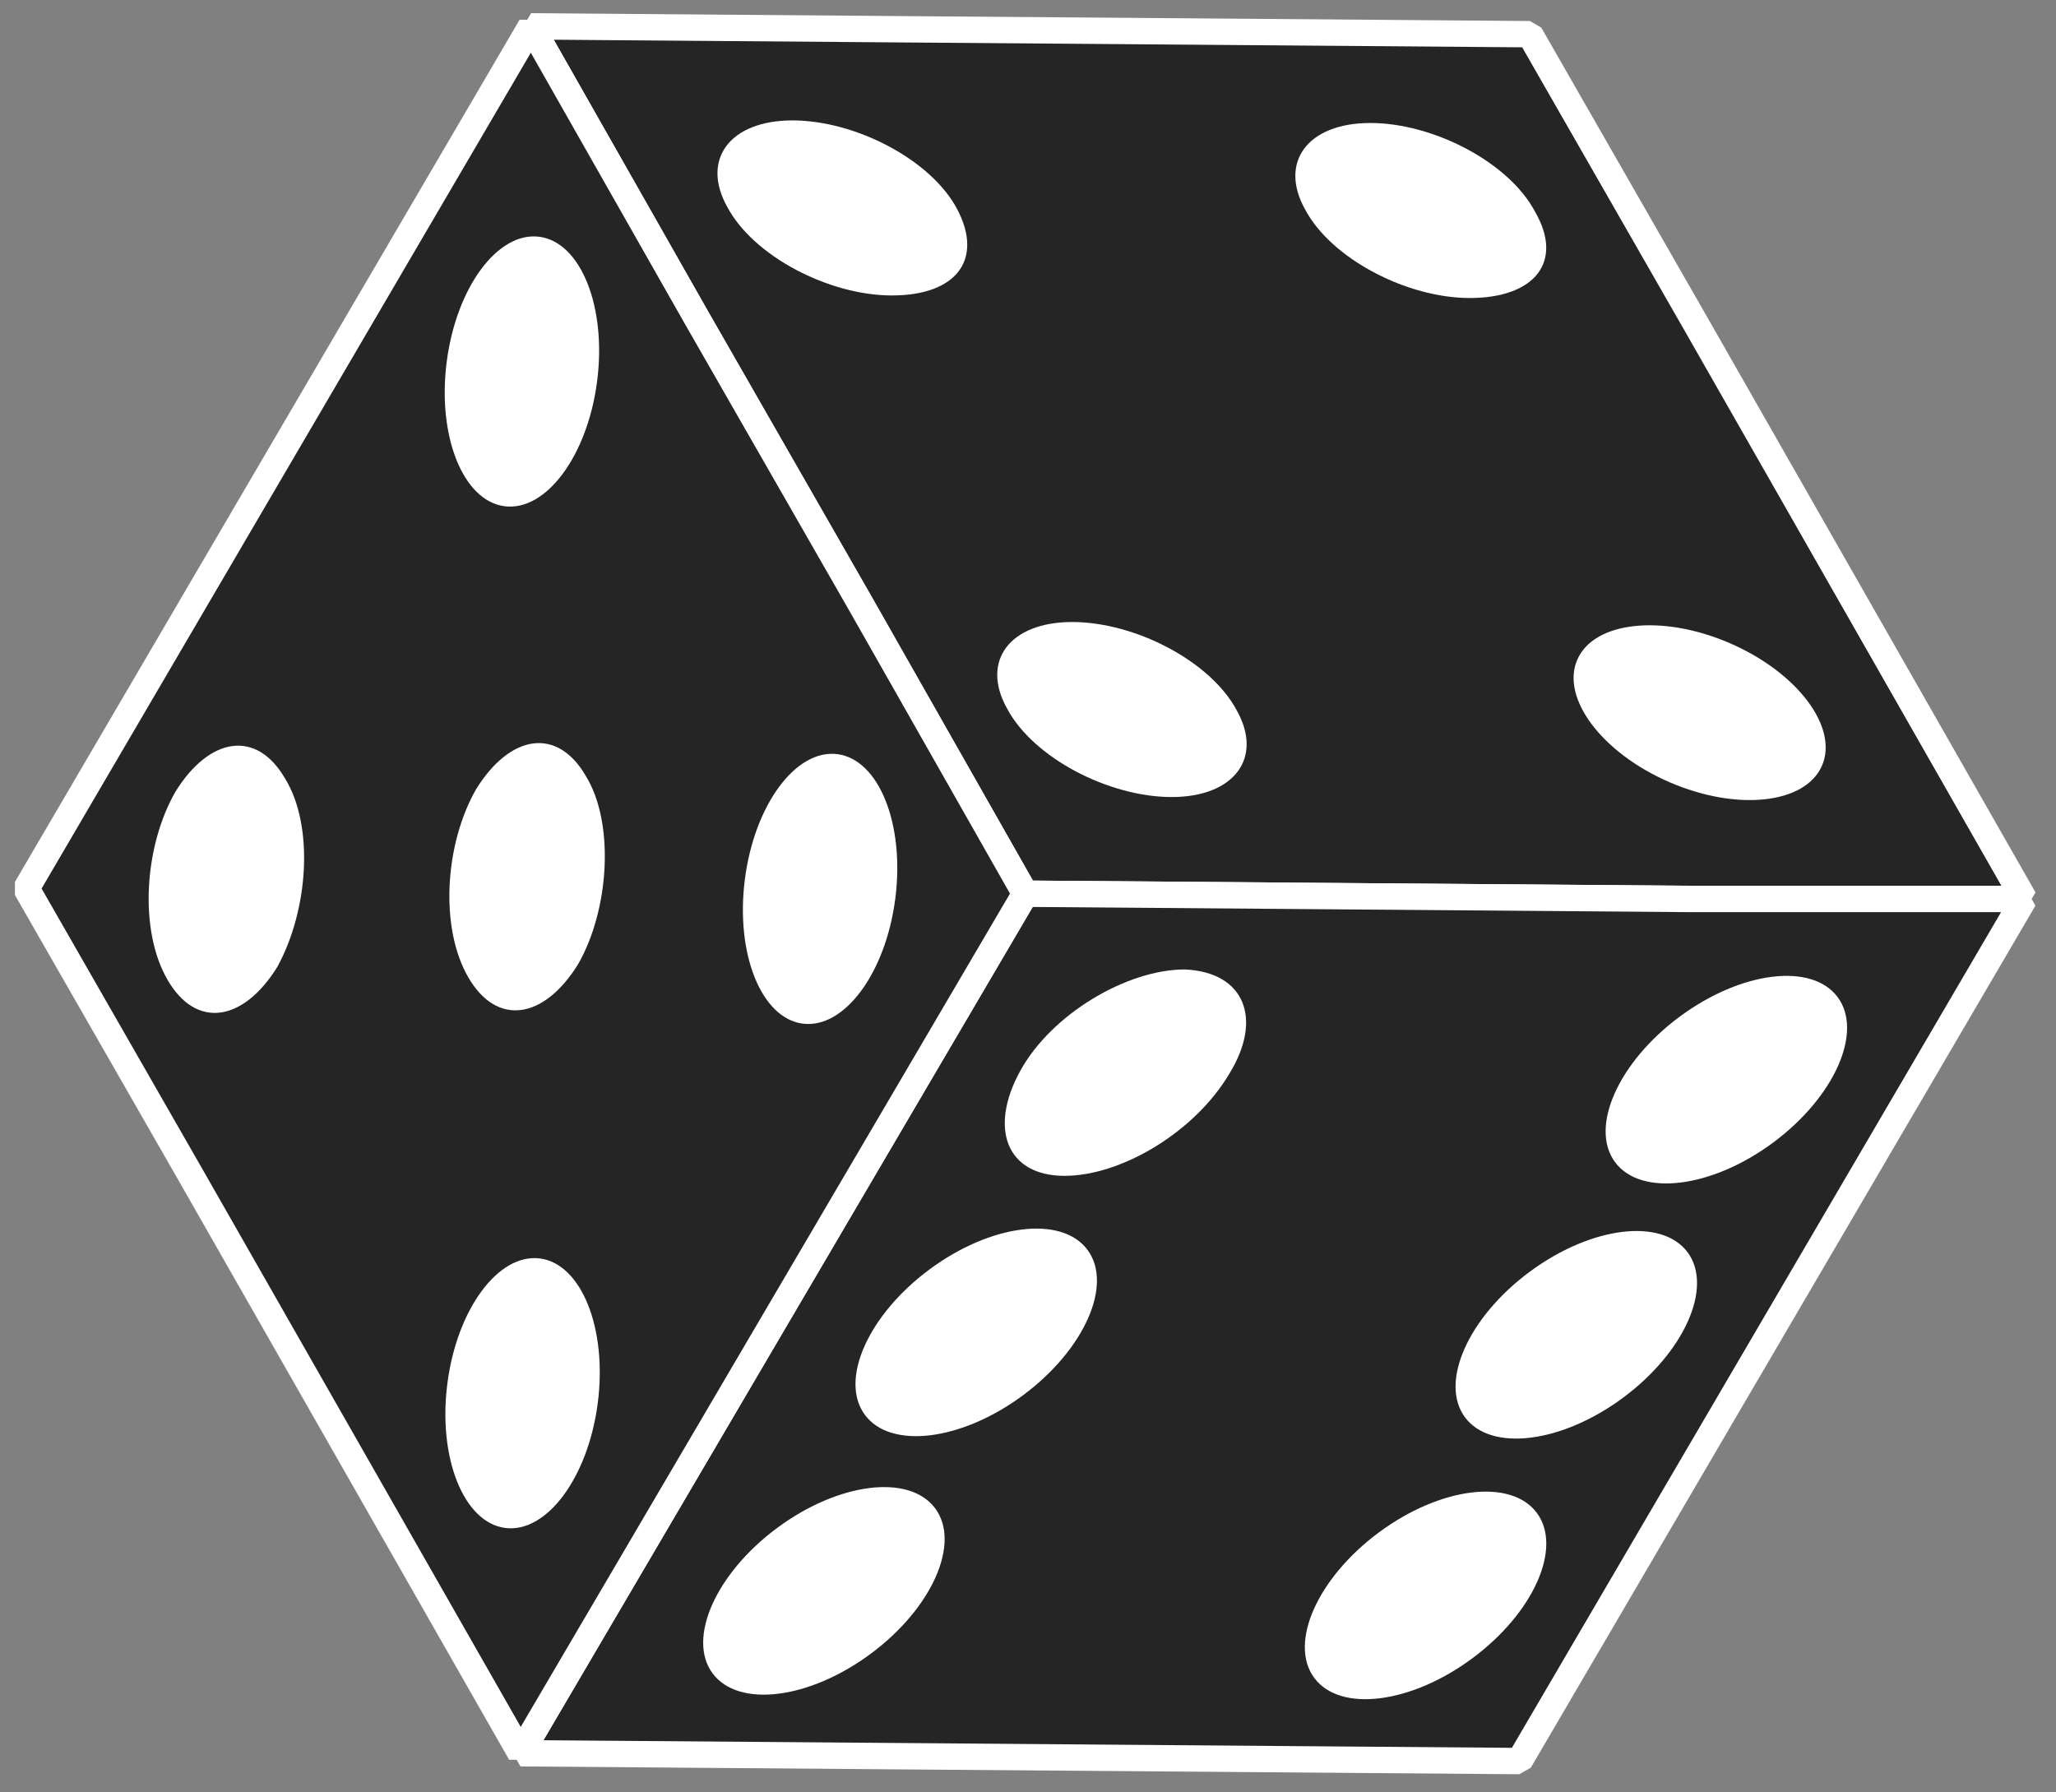
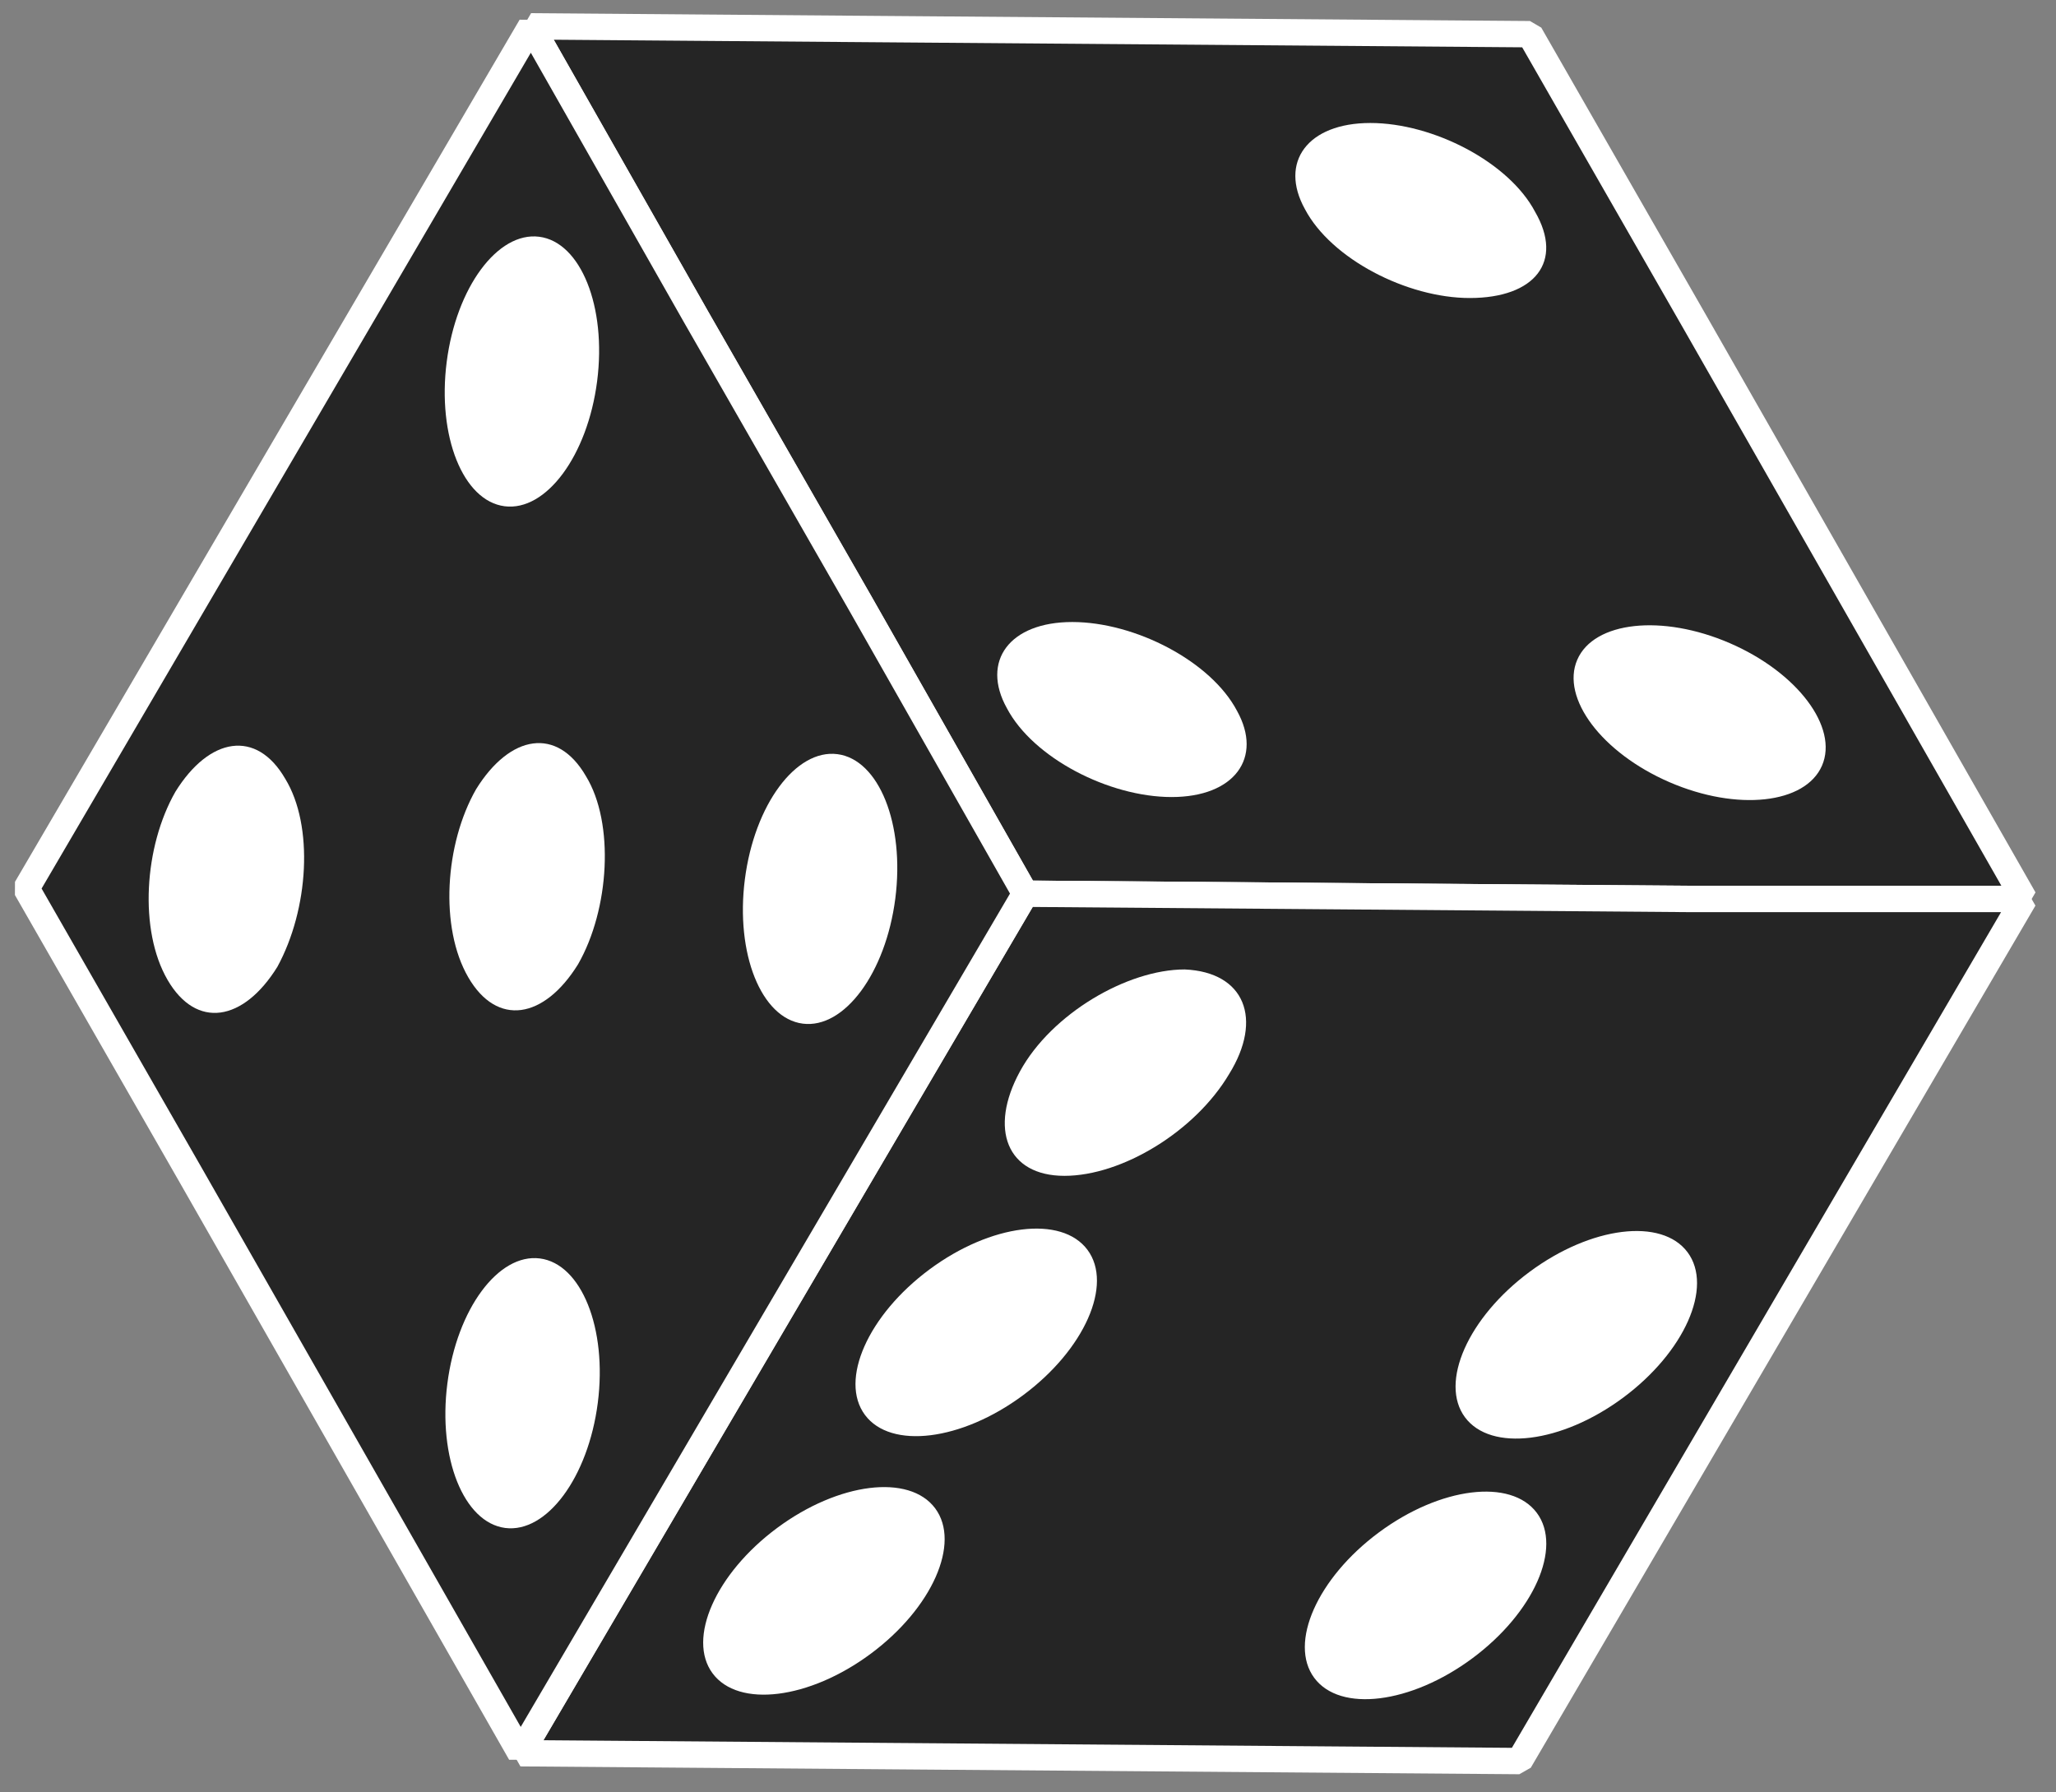
<svg xmlns="http://www.w3.org/2000/svg" width="78" height="68" viewBox="0 0 78 68" fill="none">
  <rect x="0" y="0" width="78" height="68" fill="#808080" stroke="none" />
  <path d="M76.788 34.103H64.09L51.492 34.004L38.894 33.905L32.644 22.904L26.395 12.001L20.145 1L32.743 1.099L58.039 1.297L64.289 12.2L76.788 34.103Z" fill="#252525" stroke="white" stroke-miterlimit="10" stroke-linejoin="bevel" />
  <path d="M76.788 34.105L57.643 66.811L32.347 66.613L19.748 66.514L38.894 33.906L51.492 34.005L64.091 34.105H76.788Z" fill="#252525" stroke="white" stroke-miterlimit="10" stroke-linejoin="bevel" />
  <path d="M38.894 33.905L19.749 66.513L7.25 44.609L1 33.707L20.145 1L26.395 12.001L32.645 22.904L38.894 33.905Z" fill="#252525" stroke="white" stroke-miterlimit="10" stroke-linejoin="bevel" />
  <path d="M46.632 40.744C45.342 42.924 42.565 44.609 40.382 44.609C38.2 44.609 37.505 42.825 38.696 40.645C39.886 38.464 42.763 36.779 44.945 36.779C47.227 36.878 47.921 38.662 46.632 40.744Z" fill="white" />
  <path d="M38.809 52.935C41.141 51.206 42.237 48.736 41.257 47.417C40.278 46.099 37.593 46.431 35.262 48.16C32.93 49.889 31.834 52.36 32.814 53.679C33.793 54.997 36.478 54.664 38.809 52.935Z" fill="white" />
  <path d="M33.031 62.742C35.363 61.013 36.459 58.542 35.479 57.224C34.499 55.905 31.815 56.238 29.483 57.967C27.152 59.696 26.056 62.167 27.035 63.485C28.015 64.804 30.699 64.471 33.031 62.742Z" fill="white" />
-   <path d="M67.268 43.348C69.599 41.618 70.695 39.148 69.716 37.829C68.736 36.511 66.052 36.843 63.72 38.572C61.389 40.301 60.293 42.772 61.272 44.091C62.252 45.409 64.936 45.077 67.268 43.348Z" fill="white" />
  <path d="M61.575 53.027C63.907 51.298 65.003 48.828 64.023 47.509C63.043 46.19 60.359 46.523 58.028 48.252C55.696 49.981 54.6 52.452 55.579 53.77C56.559 55.089 59.243 54.756 61.575 53.027Z" fill="white" />
  <path d="M55.856 62.914C58.188 61.185 59.284 58.714 58.304 57.396C57.325 56.077 54.64 56.41 52.309 58.139C49.977 59.868 48.881 62.339 49.861 63.657C50.84 64.976 53.525 64.643 55.856 62.914Z" fill="white" />
  <path d="M22.654 14.46C23.017 11.636 22.033 9.184 20.457 8.982C18.881 8.78 17.31 10.905 16.947 13.728C16.584 16.551 17.568 19.004 19.144 19.206C20.72 19.408 22.291 17.283 22.654 14.46Z" fill="white" />
  <path d="M21.931 36.581C20.642 38.663 18.856 38.96 17.765 37.077C16.674 35.194 16.872 32.022 18.062 29.941C19.352 27.859 21.137 27.562 22.229 29.445C23.32 31.229 23.122 34.5 21.931 36.581Z" fill="white" />
  <path d="M10.523 36.679C9.233 38.76 7.448 39.057 6.356 37.174C5.265 35.291 5.464 32.12 6.654 30.038C7.944 27.957 9.729 27.66 10.82 29.543C11.912 31.327 11.713 34.498 10.523 36.679Z" fill="white" />
  <path d="M33.966 34.089C34.329 31.265 33.345 28.813 31.769 28.611C30.193 28.409 28.622 30.533 28.259 33.357C27.896 36.18 28.88 38.633 30.456 38.835C32.032 39.037 33.603 36.912 33.966 34.089Z" fill="white" />
  <path d="M22.679 53.221C23.041 50.398 22.058 47.945 20.482 47.743C18.906 47.541 17.334 49.666 16.972 52.489C16.609 55.313 17.593 57.765 19.168 57.968C20.744 58.169 22.316 56.045 22.679 53.221Z" fill="white" />
  <path d="M55.758 11.306C53.377 11.306 50.5 9.82 49.508 7.937C48.516 6.153 49.608 4.666 51.988 4.666C54.369 4.666 57.246 6.153 58.238 8.036C59.329 9.919 58.238 11.306 55.758 11.306Z" fill="white" />
-   <path d="M33.835 11.209C31.454 11.209 28.577 9.722 27.585 7.839C26.593 6.055 27.684 4.568 30.065 4.568C32.446 4.568 35.323 6.055 36.315 7.938C37.307 9.821 36.315 11.209 33.835 11.209Z" fill="white" />
  <path d="M69.123 29.046C69.754 27.59 68.187 25.509 65.624 24.4C63.06 23.291 60.469 23.572 59.838 25.029C59.207 26.485 60.773 28.565 63.337 29.675C65.901 30.784 68.491 30.503 69.123 29.046Z" fill="white" />
  <path d="M44.449 30.238C42.068 30.238 39.191 28.751 38.199 26.868C37.207 25.084 38.298 23.598 40.679 23.598C43.06 23.598 45.937 25.084 46.929 26.967C47.921 28.751 46.83 30.238 44.449 30.238Z" fill="white" />
</svg>